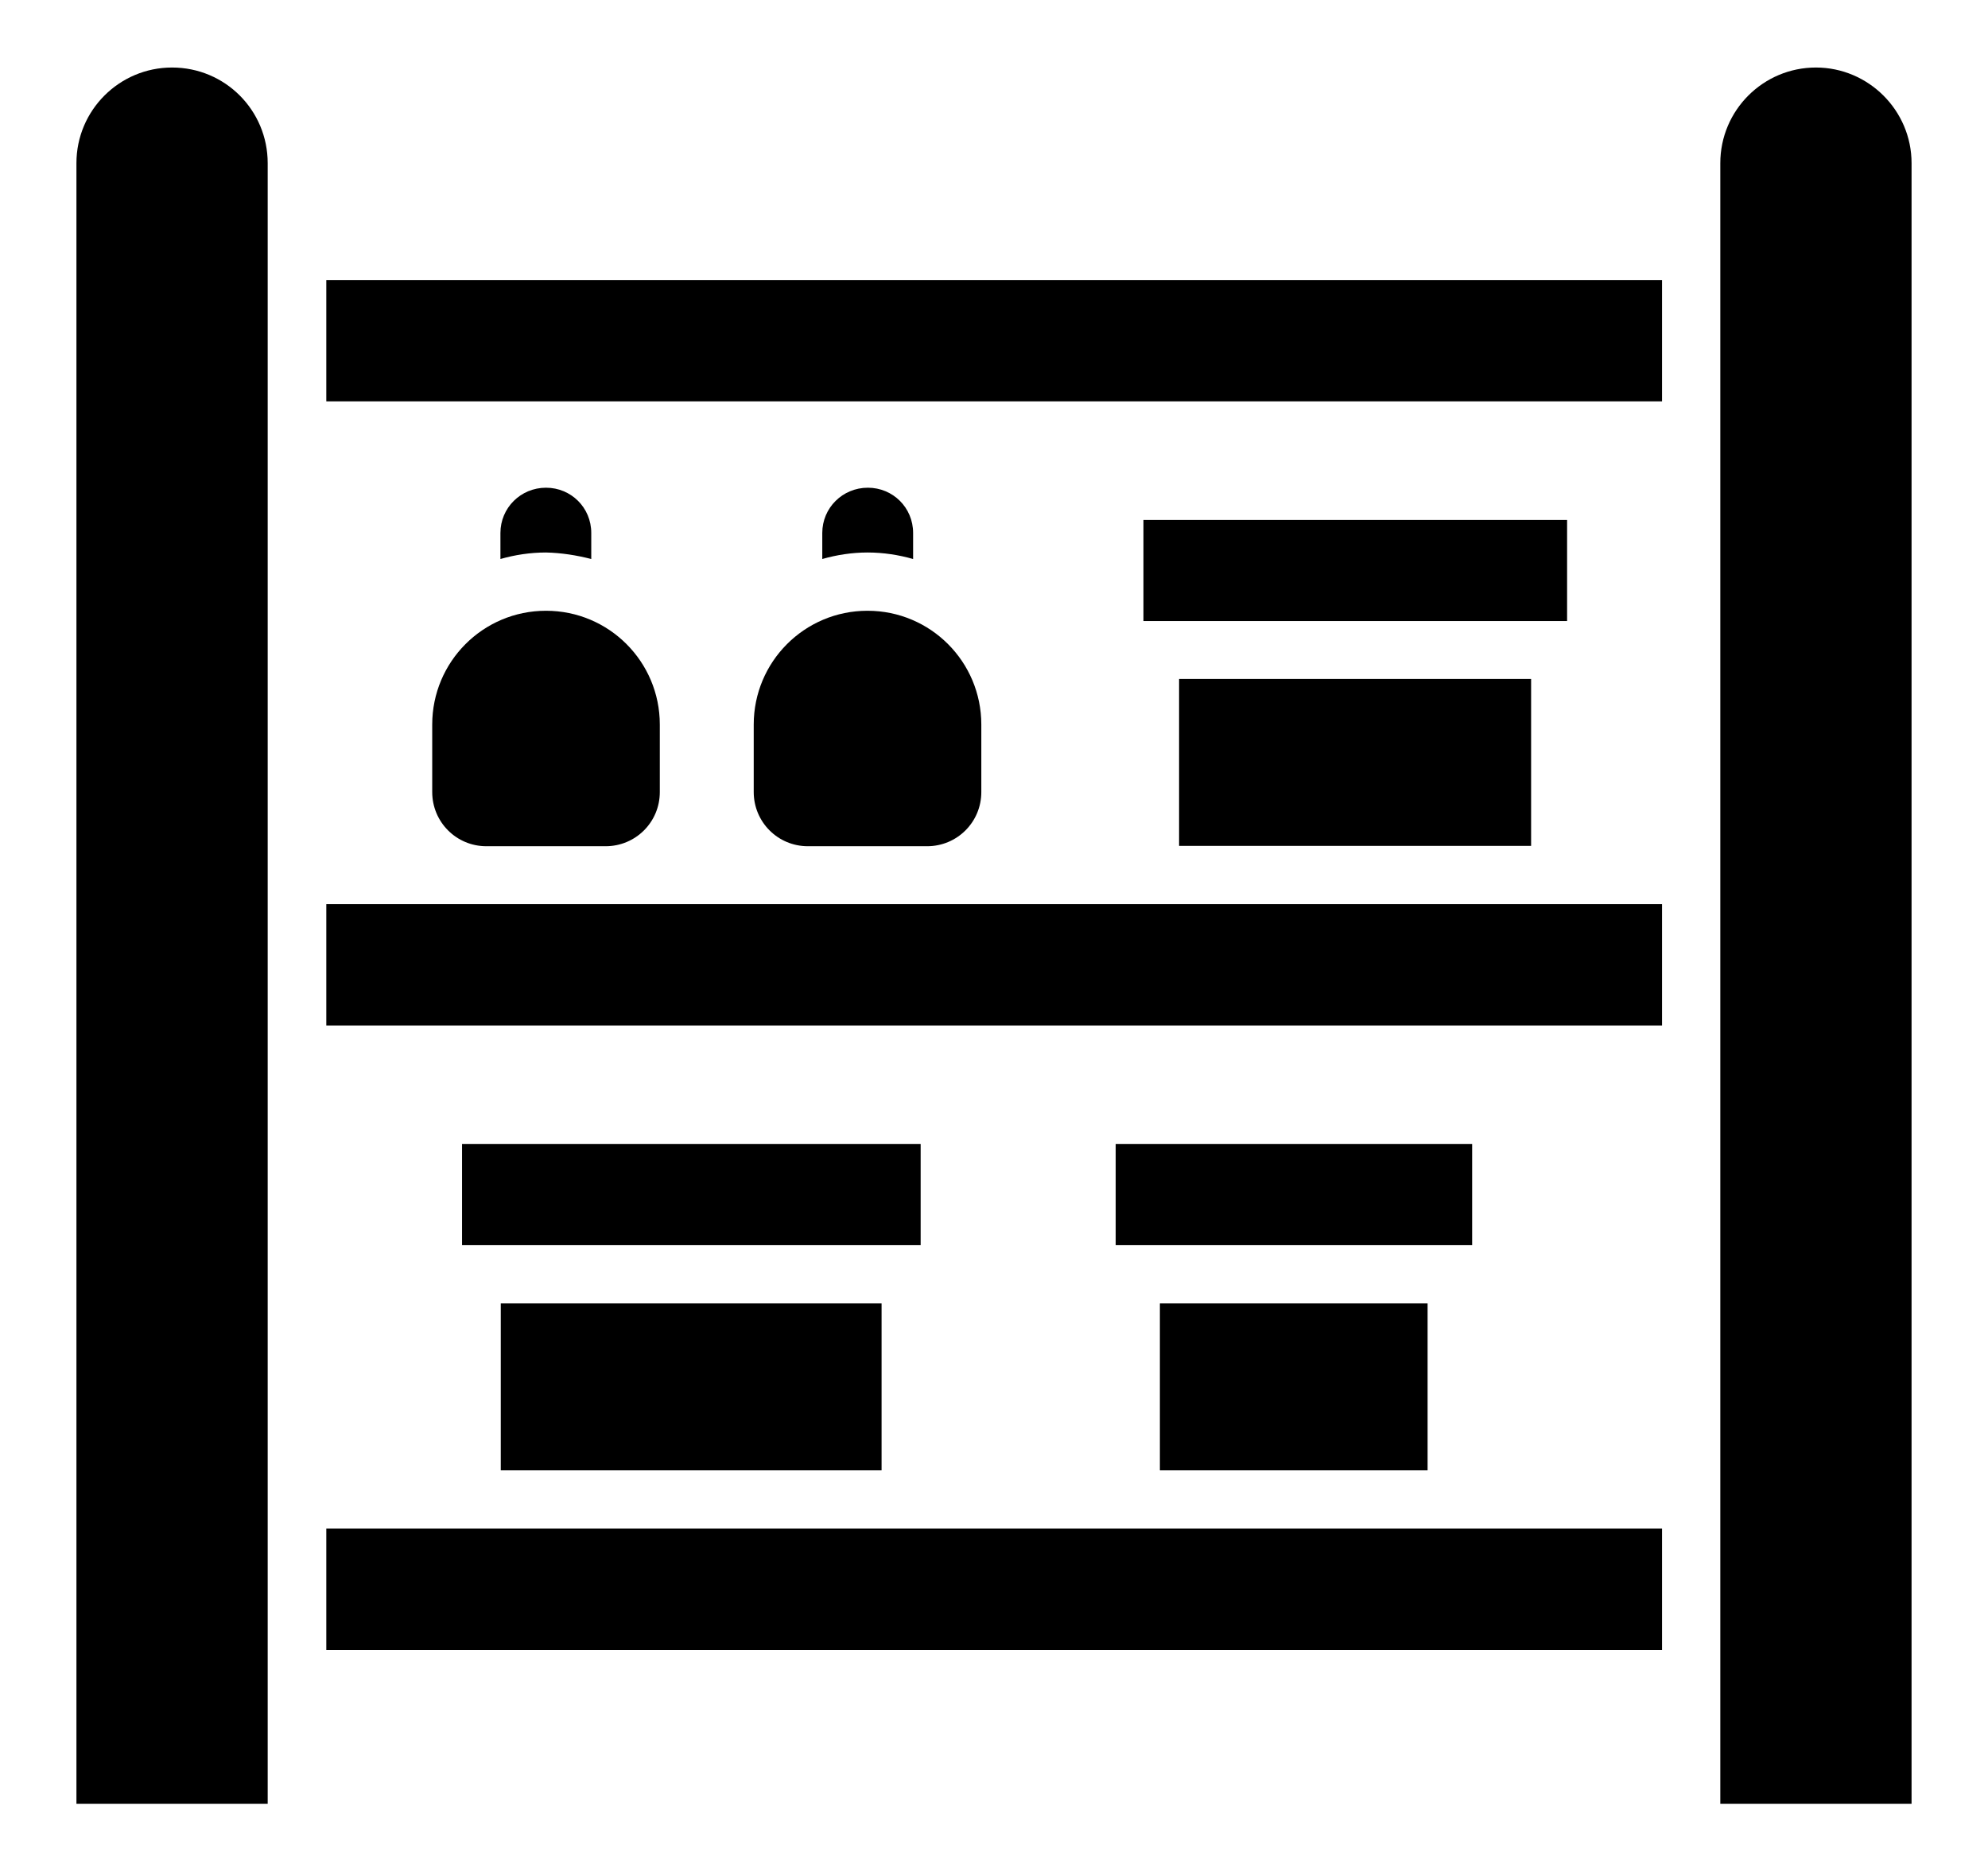
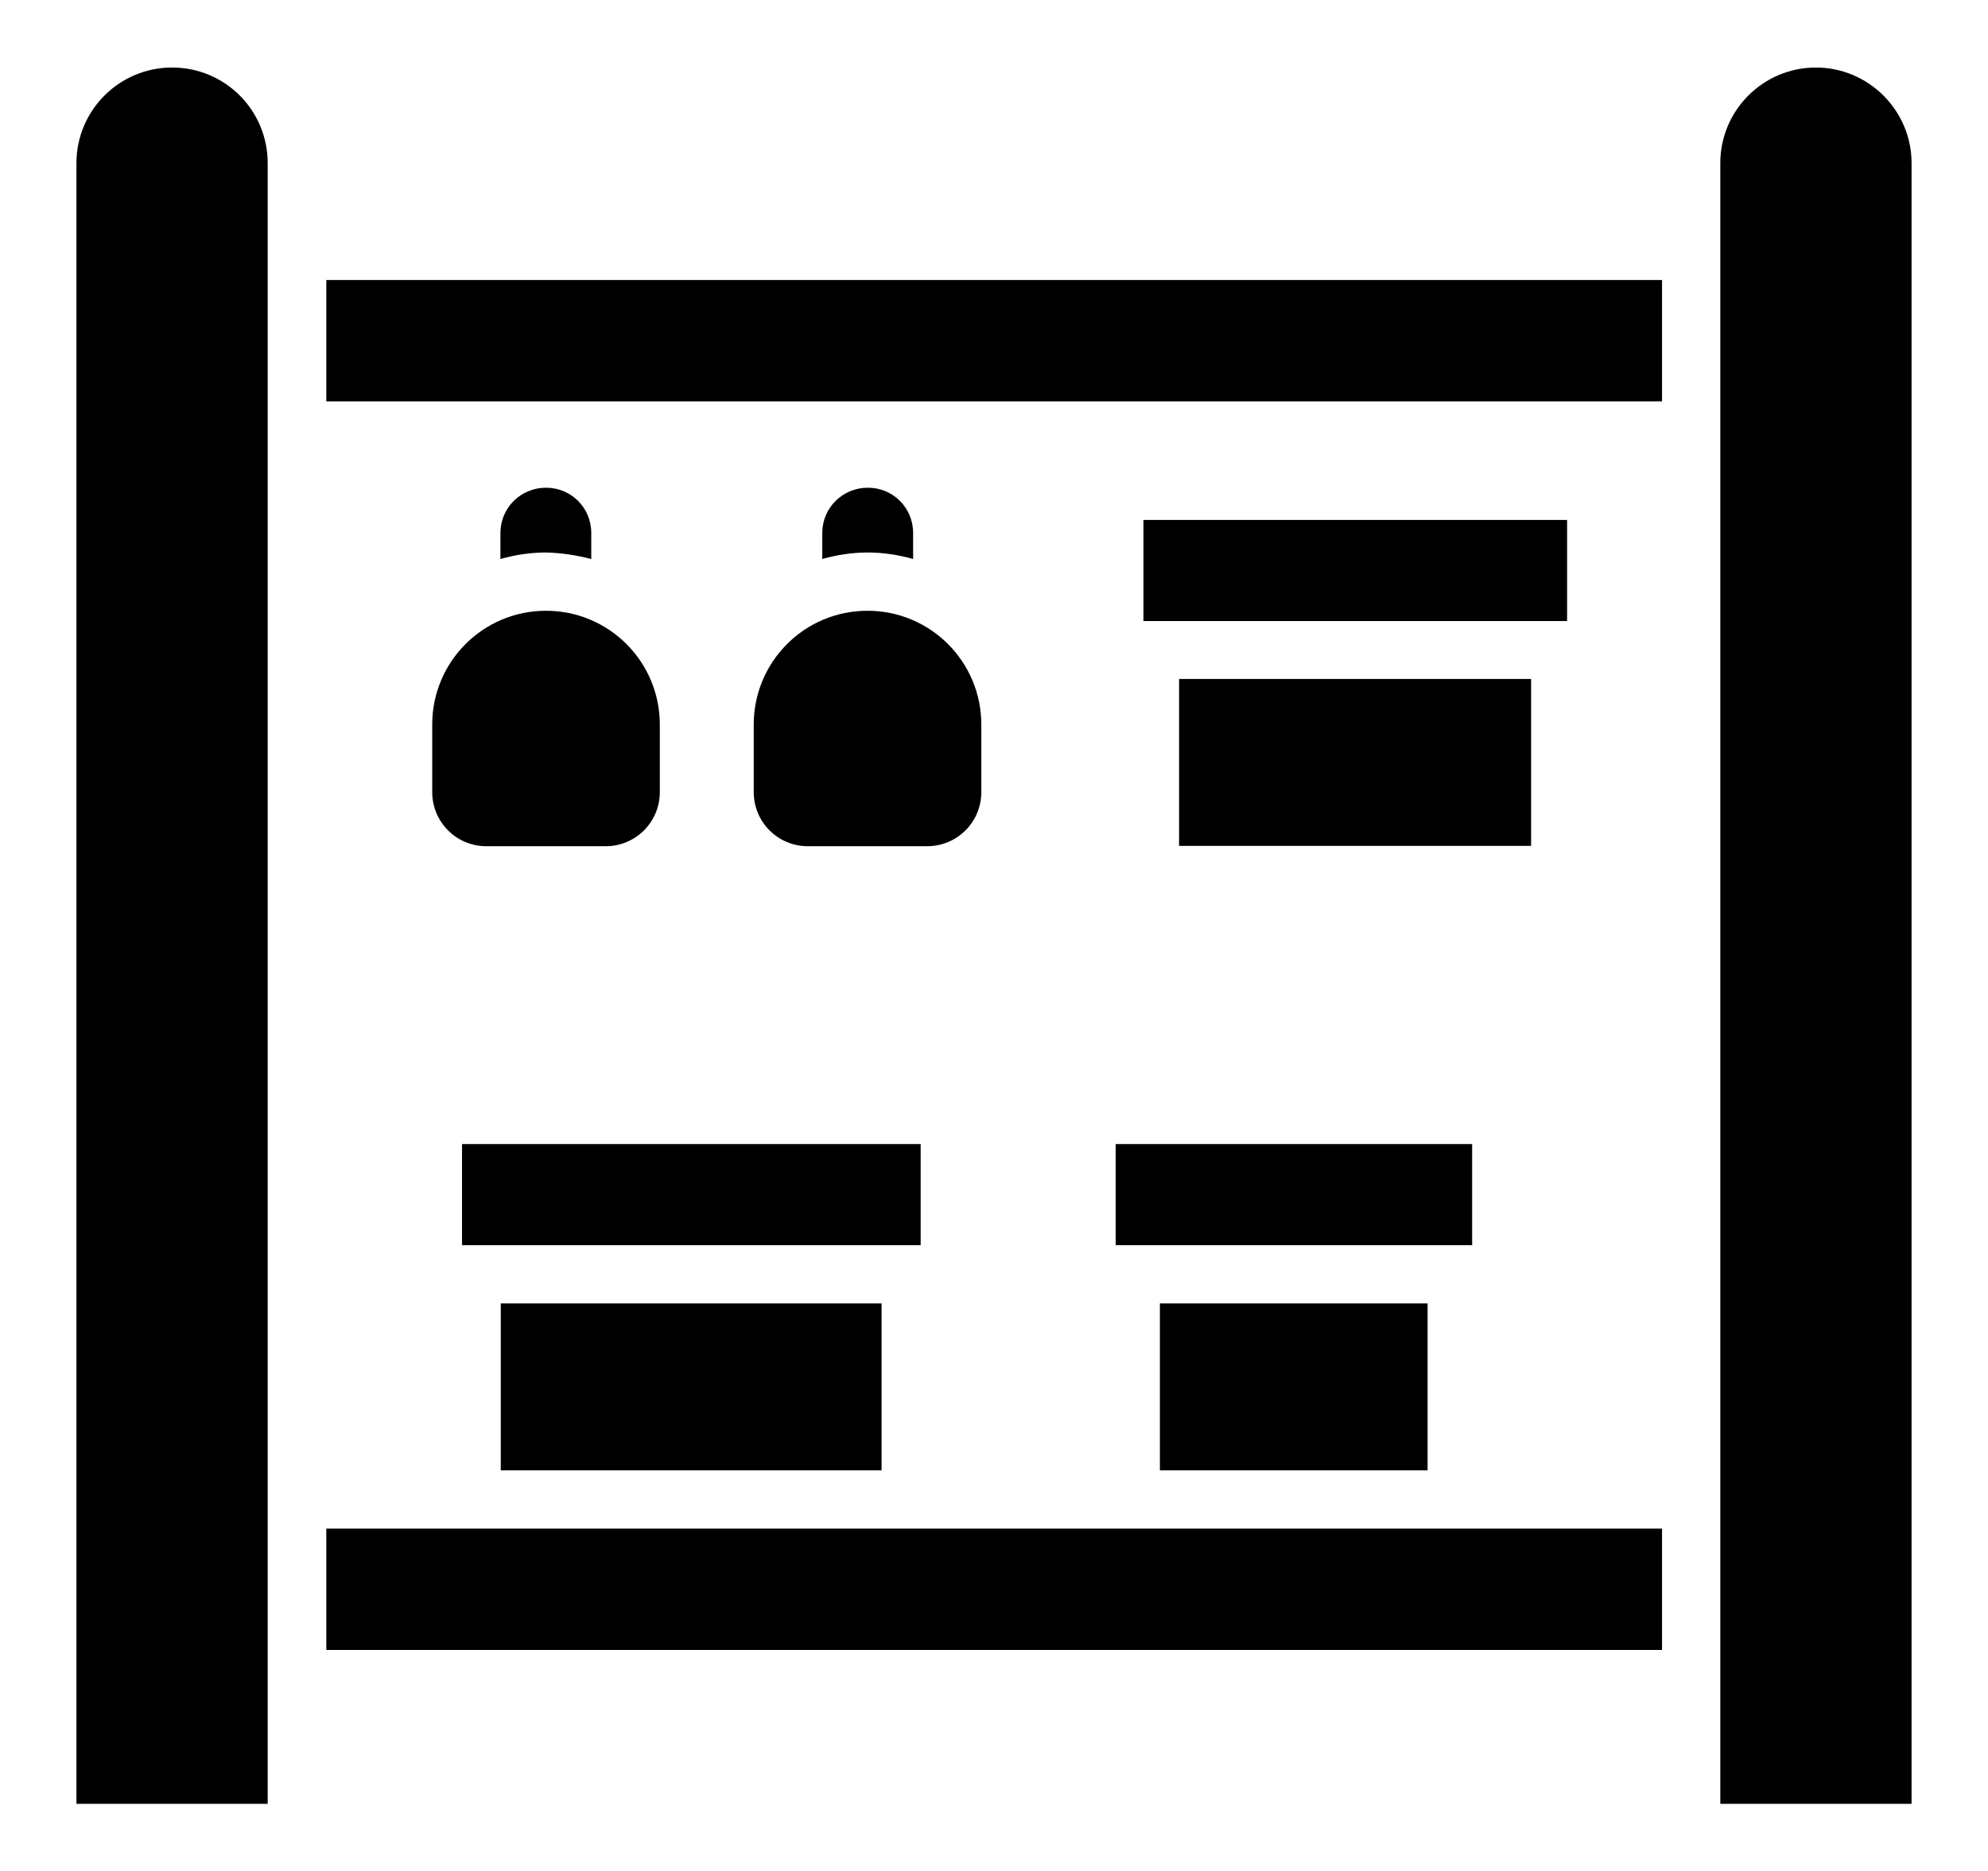
<svg xmlns="http://www.w3.org/2000/svg" id="Layer_1" x="0px" y="0px" viewBox="0 0 580 546" style="enable-background:new 0 0 580 546;" xml:space="preserve">
  <g>
    <path d="M50.2,19.7c-15.4,0-27.9,12.5-27.9,27.9v478.7h55.8l0-478.7C78.1,32.2,65.7,19.7,50.2,19.7L50.2,19.7z" />
    <path d="M529.8,19.7c-15.4,0-27.9,12.5-27.9,27.9v478.7h55.8l0-478.7C557.7,32.2,545.1,19.7,529.8,19.7L529.8,19.7z" />
    <path d="M95.2,81.7h389.7v35.4H95.2L95.2,81.7z" />
-     <path d="M95.2,263.8h389.7v35.4H95.2L95.2,263.8z" />
    <path d="M95.2,446h389.7v35.4H95.2L95.2,446z" />
    <path d="M126.1,211.4v19.7c0,8.7,7,15.8,15.8,15.8h34.8c8.7,0,15.8-7,15.8-15.8v-19.7c0-18.3-14.8-33.2-33.2-33.2  S126.1,193.1,126.1,211.4L126.1,211.4z" />
    <path d="M219.9,211.4v19.7c0,8.7,7,15.8,15.8,15.8h34.8c8.7,0,15.8-7,15.8-15.8v-19.7c0-18.3-14.8-33.2-33.2-33.2  S219.9,193.1,219.9,211.4L219.9,211.4z" />
    <path d="M344,198.1h102.7v48.7H344V198.1z" />
    <path d="M333.6,151.7h123.6v29.5H333.6V151.7z" />
    <path d="M146.1,380.3h111.1V429H146.1V380.3z" />
-     <path d="M134.8,333.8h133.8v29.5H134.8L134.8,333.8z" />
+     <path d="M134.8,333.8h133.8v29.5H134.8L134.8,333.8" />
    <path d="M338.4,380.3h78.1V429h-78.1V380.3z" />
    <path d="M325.5,333.8h104v29.5h-104V333.8z" />
    <path d="M266.4,155.5c0-7.4-5.9-13.2-13.2-13.2c-7.4,0-13.3,5.9-13.3,13.2v7.6c4.2-1.2,8.7-1.9,13.2-1.9c4.6,0,9.1,0.7,13.3,1.9  V155.5z" />
    <path d="M172.5,163.1v-7.6c0-7.4-5.9-13.2-13.2-13.2c-7.4,0-13.3,5.9-13.3,13.2v7.6c4.2-1.2,8.7-1.9,13.3-1.9  C163.8,161.3,168.2,162,172.5,163.1L172.5,163.1z" />
  </g>
</svg>